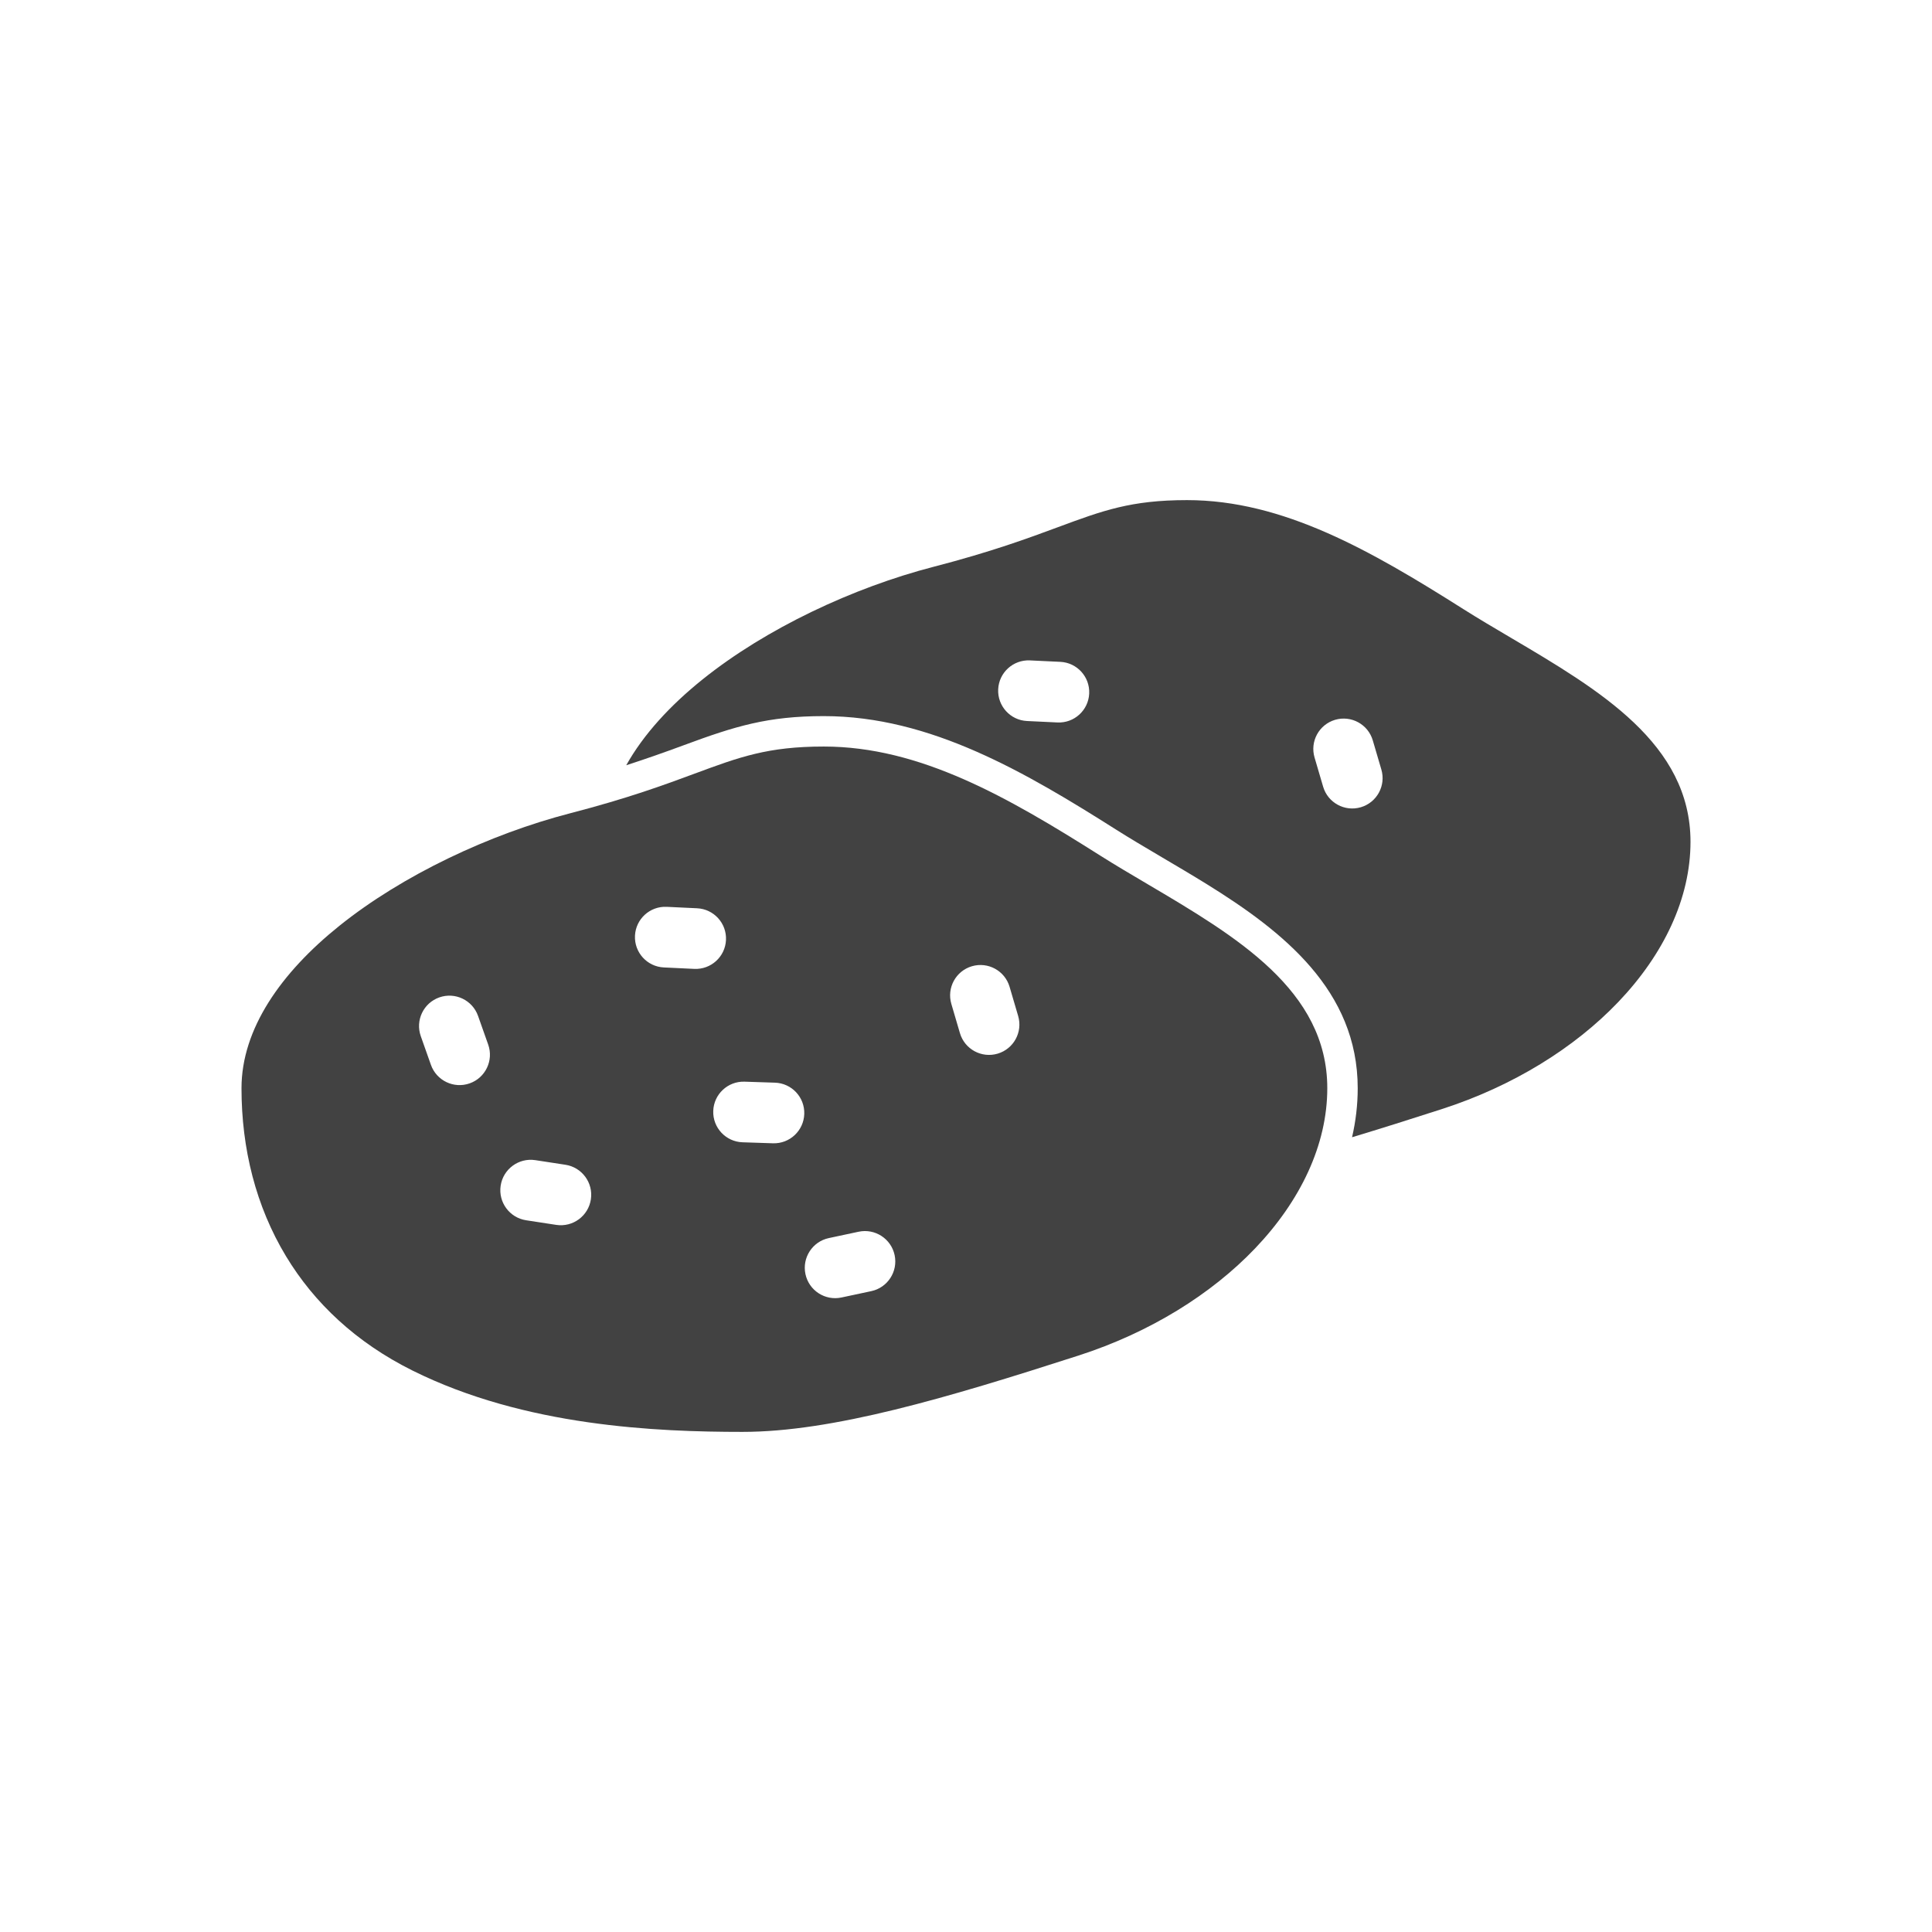
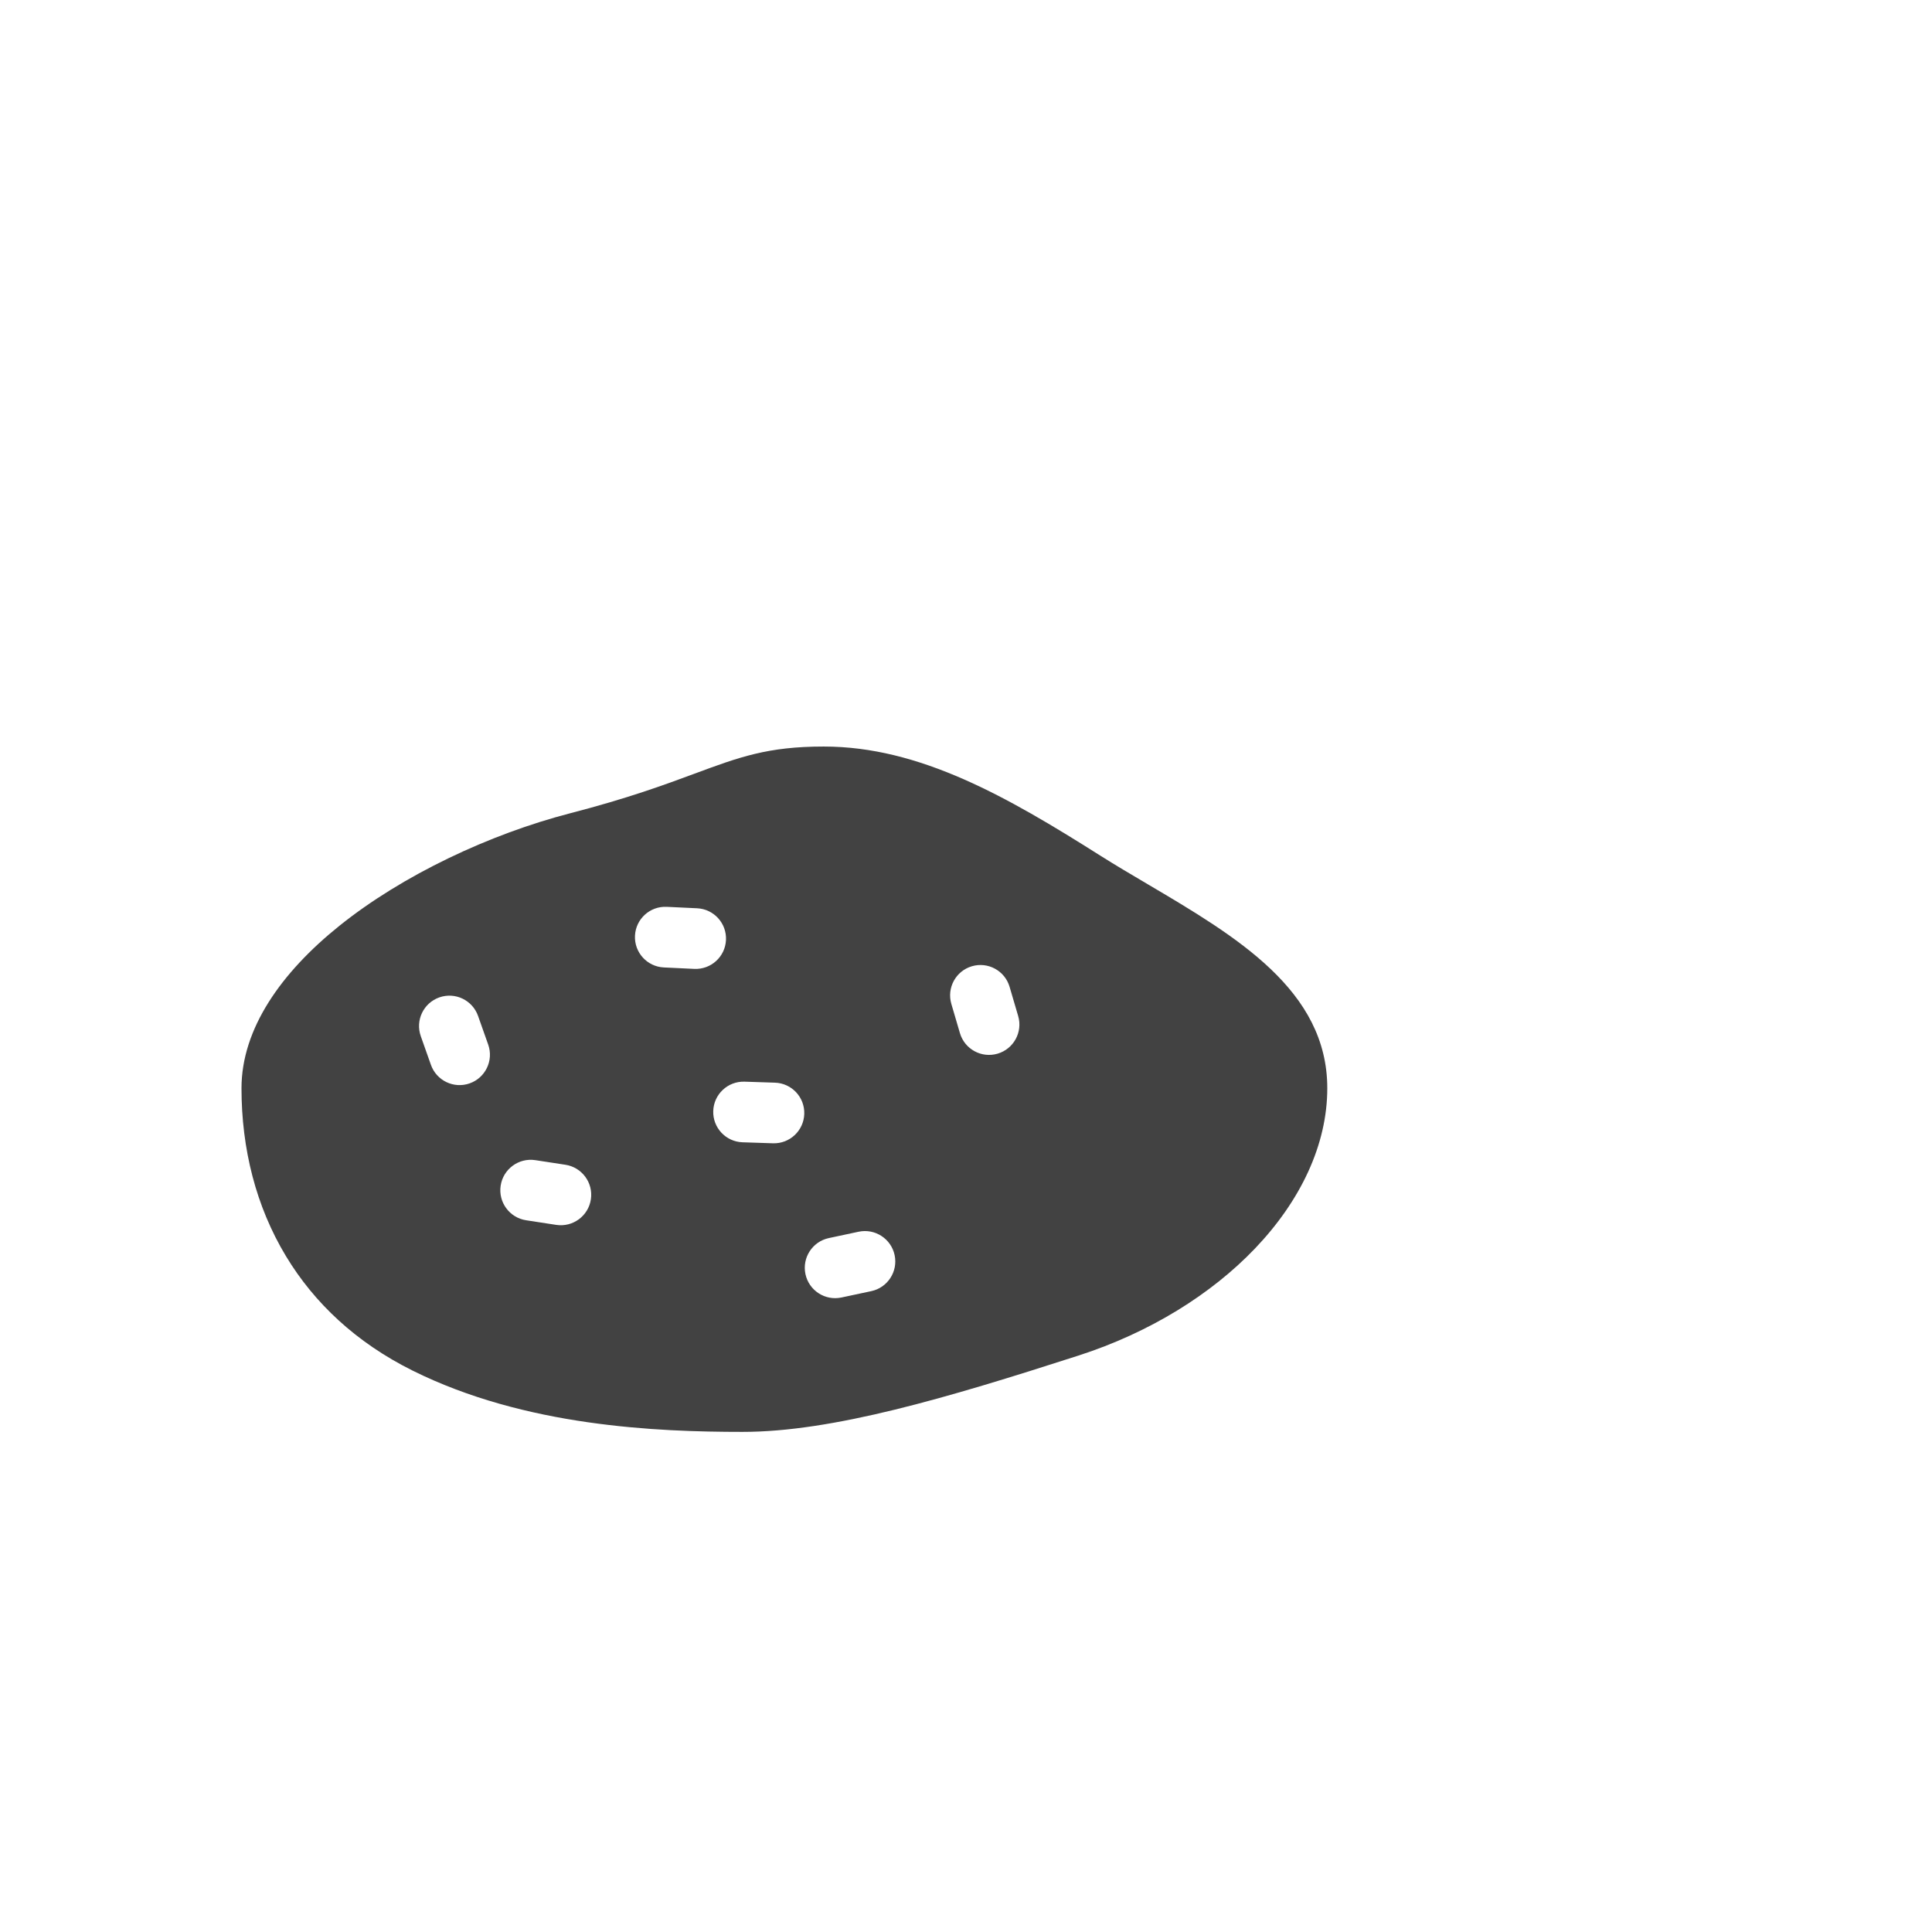
<svg xmlns="http://www.w3.org/2000/svg" xml:space="preserve" width="2048px" height="2048px" style="shape-rendering:geometricPrecision; text-rendering:geometricPrecision; image-rendering:optimizeQuality; fill-rule:evenodd; clip-rule:evenodd" viewBox="0 0 2048 2048">
  <defs>
    <style type="text/css">
   
    .fil1 {fill:none}
    .fil0 {fill:#424242;fill-rule:nonzero}
   
  </style>
  </defs>
  <g id="Layer_x0020_1">
    <g id="_436162136">
      <path id="_436164544" class="fil0" d="M1166.37 907.006c15.086,9.549 32.652,19.918 50.306,30.338 93.906,55.428 190.302,112.329 190.302,216.254 0,59.865 -28.372,119.32 -76.582,169.811 -46.33,48.523 -111.477,89.14 -187.164,113.544 -70.867,22.851 -135.552,42.852 -194.395,57.27 -60.317,14.778 -114.22,23.634 -161.779,23.634 -45.992,0 -103.091,-1.478 -163.886,-10.205 -61.48,-8.825 -126.1,-25.09 -185.751,-54.735 -60.005,-29.818 -104.322,-71.732 -134.199,-121.184 -32.013,-52.989 -47.225,-114.214 -47.225,-178.136 0,-62.842 41.803,-122.487 103.799,-172.224 67.082,-53.815 159.251,-97.201 245.134,-119.417 60.984,-15.775 100.224,-30.314 131.257,-41.813 47.753,-17.693 77.672,-28.778 137.061,-28.778 50.769,0 99.478,13.211 148.681,34.834 46.89,20.608 94.218,49.013 144.442,80.805zm-659.61 169.928c-5.914,-16.768 -24.305,-25.569 -41.073,-19.655 -16.769,5.915 -25.569,24.305 -19.655,41.074l10.754 30.407c5.914,16.769 24.304,25.569 41.073,19.655 16.768,-5.914 25.569,-24.305 19.655,-41.073l-10.754 -30.409zm229.173 -49.872c17.744,0.835 32.805,-12.872 33.64,-30.615 0.835,-17.744 -12.873,-32.806 -30.617,-33.64l-32.217 -1.531c-17.744,-0.835 -32.805,12.872 -33.64,30.615 -0.835,17.744 12.873,32.806 30.617,33.64l32.217 1.531zm-168.555 202.735c-17.604,-2.644 -34.02,9.484 -36.664,27.087 -2.644,17.603 9.484,34.019 27.087,36.664l31.881 4.883c17.603,2.644 34.019,-9.484 36.664,-27.087 2.644,-17.603 -9.484,-34.019 -27.087,-36.664l-31.881 -4.883zm252.042 -17.863c17.744,0.555 32.58,-13.376 33.136,-31.12 0.556,-17.745 -13.376,-32.581 -31.12,-33.137l-32.236 -1.064c-17.744,-0.556 -32.581,13.376 -33.137,31.12 -0.556,17.744 13.376,32.581 31.12,33.137l32.237 1.064zm250.773 -165.882c-5.009,-17.048 -22.891,-26.806 -39.938,-21.796 -17.048,5.009 -26.806,22.891 -21.796,39.938l9.095 30.944c5.009,17.048 22.891,26.806 39.939,21.796 17.047,-5.009 26.805,-22.891 21.796,-39.938l-9.096 -30.944zm-146.676 322.623c17.395,-3.687 28.507,-20.78 24.821,-38.174 -3.687,-17.395 -20.78,-28.507 -38.174,-24.821l-31.544 6.729c-17.395,3.687 -28.507,20.78 -24.821,38.174 3.687,17.395 20.78,28.507 38.174,24.82l31.544 -6.728z" />
-       <path id="_436163368" class="fil0" d="M1551.39 645.782c15.086,9.549 32.652,19.918 50.306,30.338 93.906,55.428 190.303,112.328 190.303,216.254 0,59.864 -28.374,119.32 -76.583,169.811 -46.33,48.523 -111.477,89.139 -187.164,113.544 -33.002,10.642 -64.663,20.665 -95.017,29.794 3.889,-16.857 5.996,-34.205 5.996,-51.926 0,-103.807 -79.167,-166.275 -160.015,-216.372 -31.527,-19.534 -68.109,-40.072 -95.595,-57.471 -47.719,-30.207 -96.939,-60.326 -148.715,-83.081 -51.546,-22.655 -105.071,-37.56 -161.659,-37.56 -59.393,0 -94.1,10.717 -148.267,30.788 -20.528,7.606 -40.765,14.707 -61.159,21.302 18.27,-32.646 46.504,-63.384 80.993,-91.052 67.082,-53.815 159.251,-97.201 245.134,-119.418 60.984,-15.775 100.224,-30.313 131.257,-41.812 47.753,-17.694 77.672,-28.778 137.061,-28.778 50.769,0 99.478,13.21 148.681,34.833 46.89,20.608 94.218,49.015 144.442,80.806zm-430.437 120.056c17.744,0.835 32.805,-12.873 33.64,-30.617 0.835,-17.744 -12.873,-32.805 -30.617,-33.64l-32.217 -1.531c-17.744,-0.834 -32.805,12.873 -33.64,30.617 -0.834,17.744 12.873,32.805 30.617,33.64l32.217 1.531zm334.259 18.989c-5.009,-17.047 -22.891,-26.805 -39.938,-21.796 -17.048,5.01 -26.806,22.892 -21.796,39.939l9.095 30.944c5.009,17.047 22.891,26.805 39.939,21.796 17.047,-5.009 26.805,-22.891 21.796,-39.939l-9.096 -30.944z" />
    </g>
  </g>
-   <rect class="fil1" width="2048" height="2048" />
</svg>